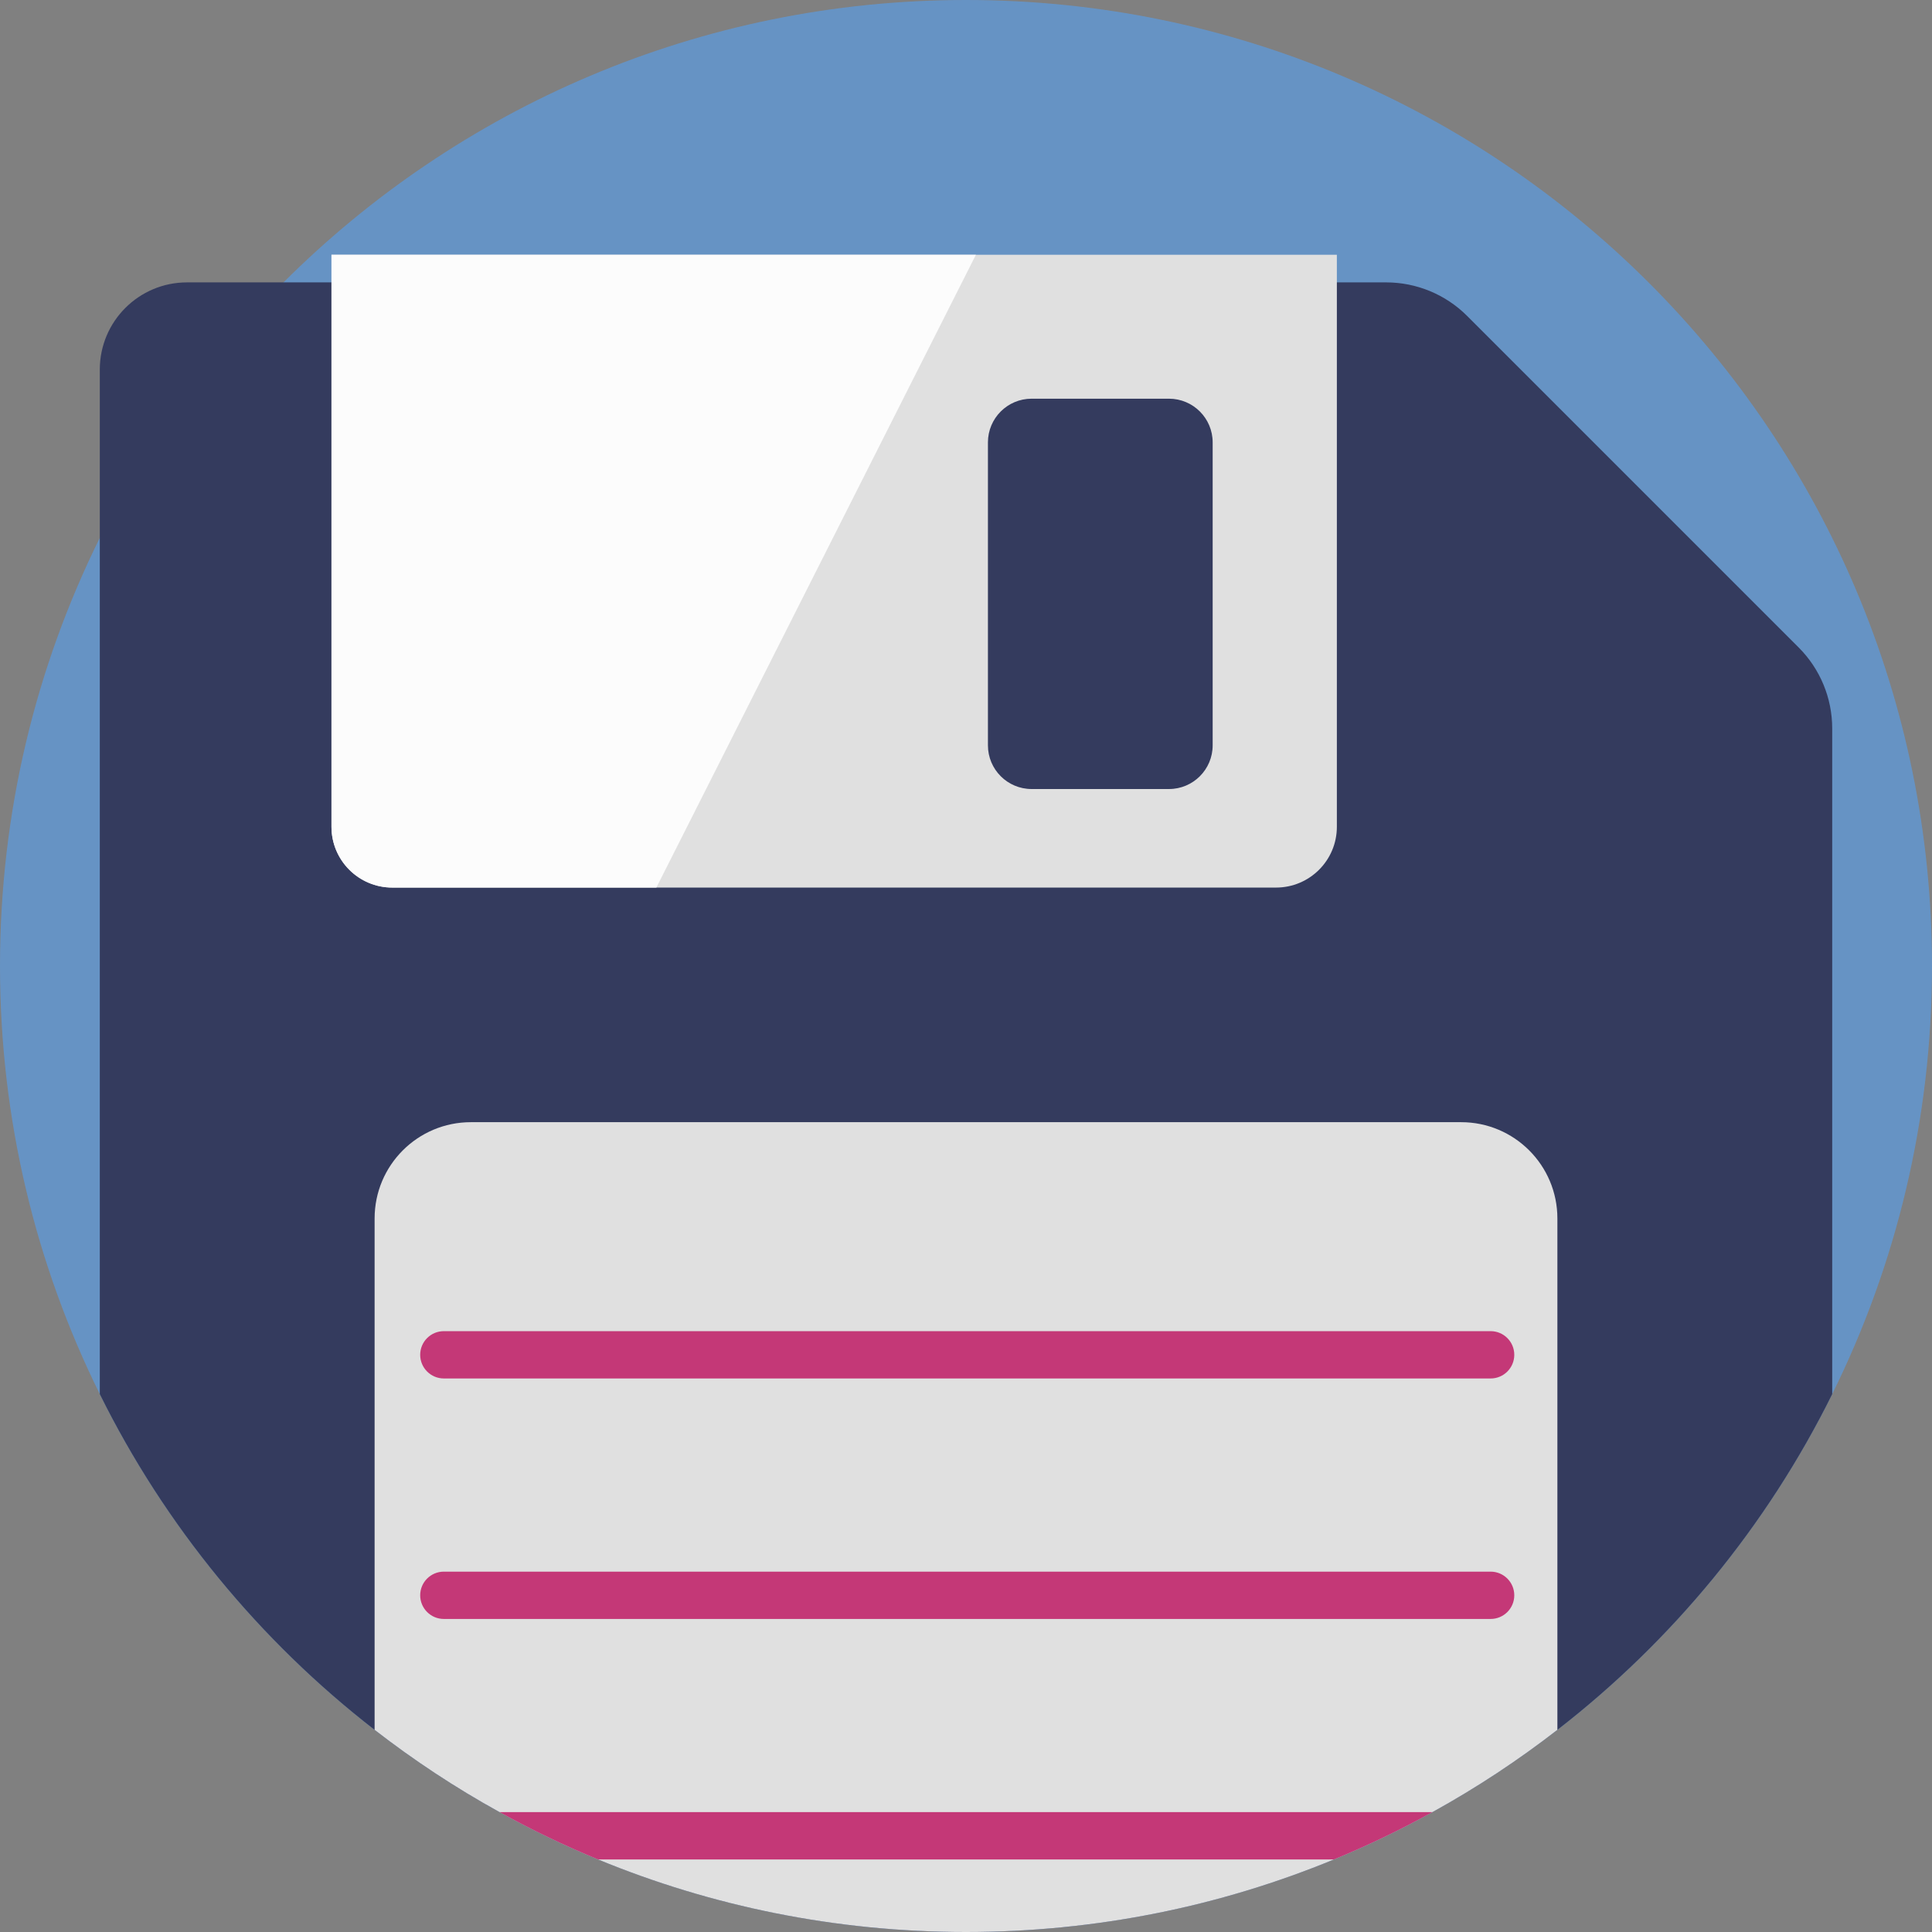
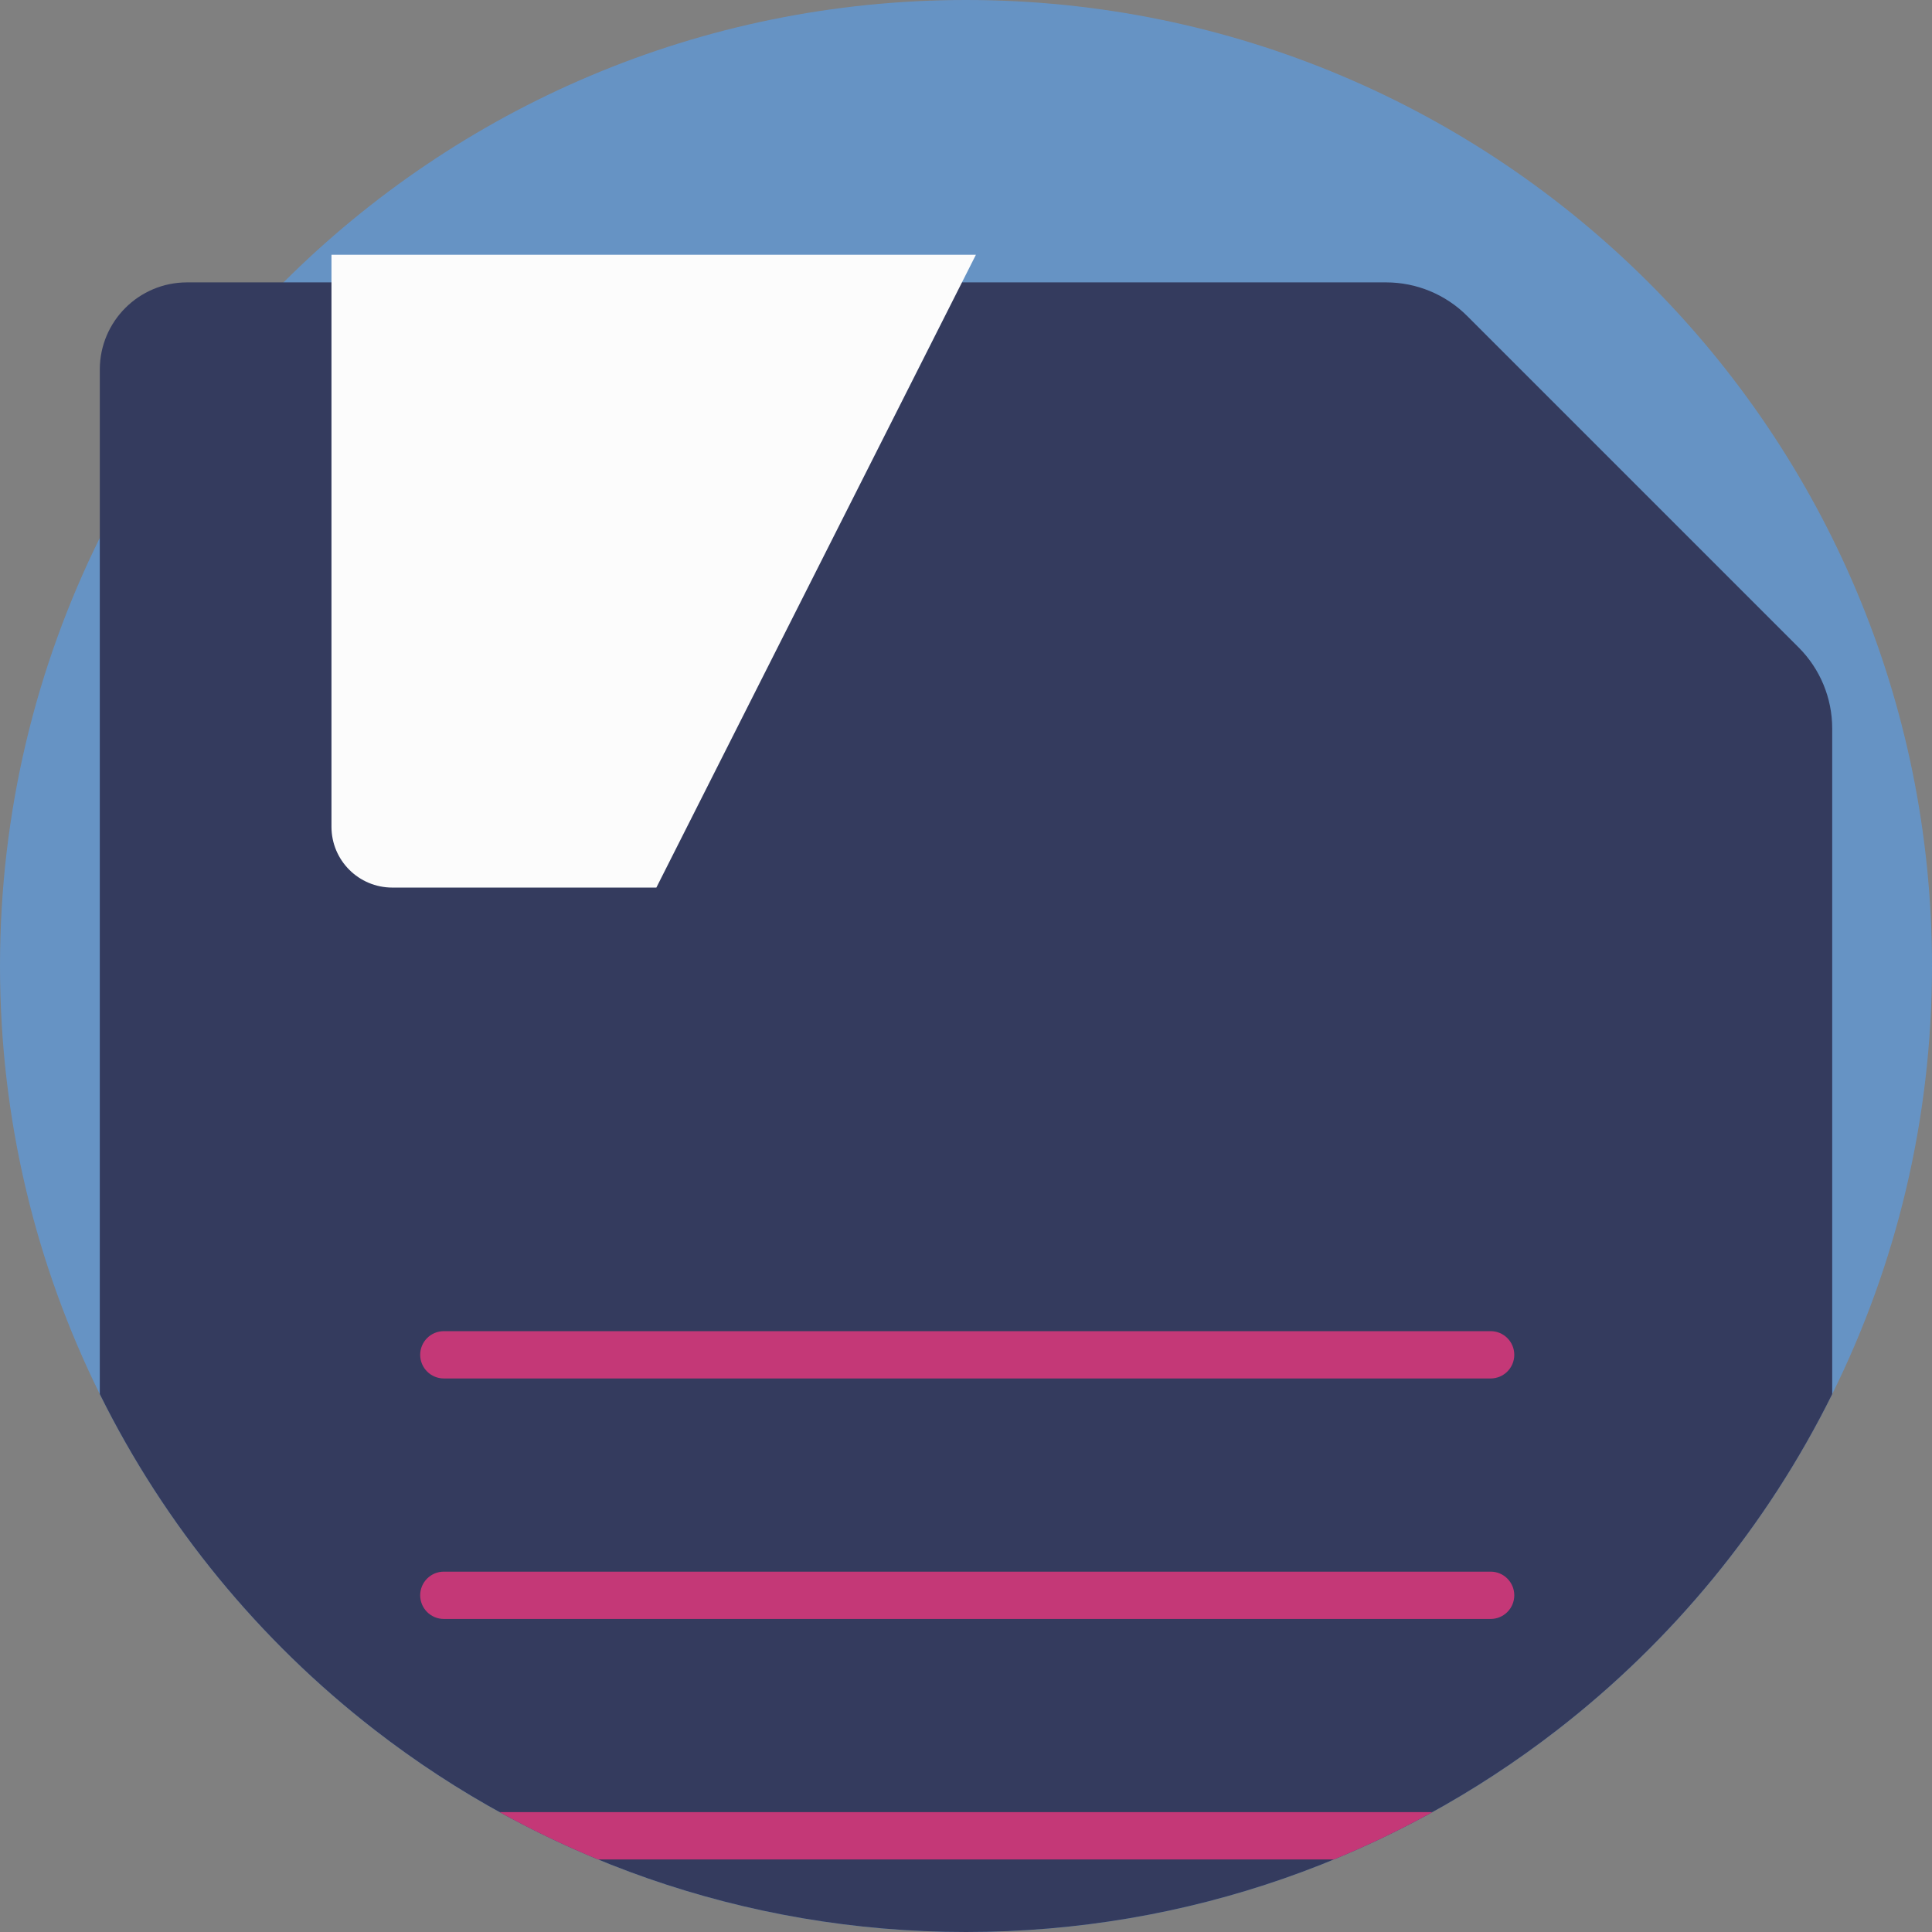
<svg xmlns="http://www.w3.org/2000/svg" version="1.1" id="Capa_1" x="0px" y="0px" viewBox="0 0 512 512" style="enable-background:new 0 0 512 512;" xml:space="preserve">
  <rect x="0" y="0" width="512" height="512" fill="#808080" stroke="none" />
  <path style="fill:#6693C4;" d="M512,256c0,40.741-9.519,79.256-26.446,113.455c-17.293,34.91-42.308,65.317-72.829,88.973  C369.424,492.011,315.047,512,256,512s-113.424-19.989-156.724-53.572c-30.521-23.656-55.536-54.063-72.829-88.973  C9.519,335.255,0,296.741,0,256s9.519-79.256,26.446-113.455c12.476-25.192,28.985-48.044,48.682-67.709  C121.448,28.588,185.375,0,256,0C397.385,0,512,114.615,512,256z" />
  <path style="fill:#343B5E;" d="M485.554,193.044v176.411c-17.293,34.91-42.308,65.317-72.829,88.973  C369.424,492.011,315.047,512,256,512s-113.424-19.989-156.724-53.572c-30.521-23.656-55.536-54.063-72.829-88.973V97.949  c0-12.764,10.348-23.113,23.113-23.113h317.786c8.048,0,15.766,3.197,21.457,8.888l87.863,87.863  C482.356,177.277,485.554,184.996,485.554,193.044z" />
-   <path style="fill:#E0E0E0;" d="M354.283,67.521v151.583c0,8.903-7.22,16.112-16.123,16.112H103.967  c-8.903,0-16.123-7.21-16.123-16.112V67.521H354.283z" />
  <path style="fill:#343B5E;" d="M309.791,209.1h-36.4c-6.395,0-11.579-5.184-11.579-11.579v-80.283  c0-6.395,5.184-11.579,11.579-11.579h36.4c6.395,0,11.578,5.184,11.578,11.579v80.283C321.37,203.916,316.186,209.1,309.791,209.1z" />
-   <path style="fill:#E0E0E0;" d="M412.724,322.905v135.523c-10.428,8.087-21.494,15.391-33.123,21.807  c-8.411,4.65-17.126,8.85-26.091,12.539C323.459,505.166,290.523,512,256,512s-67.459-6.834-97.51-19.226  c-8.965-3.688-17.68-7.889-26.091-12.539c-11.63-6.416-22.695-13.72-33.123-21.807V322.905c0-14.096,11.421-25.516,25.516-25.516  h262.416C401.303,297.388,412.724,308.809,412.724,322.905z" />
  <g>
    <path style="fill:#C43877;" d="M395.031,365.307H117.624c-3.463,0-6.269-2.807-6.269-6.269l0,0c0-3.463,2.807-6.269,6.269-6.269   h277.407c3.463,0,6.269,2.807,6.269,6.269l0,0C401.3,362.5,398.494,365.307,395.031,365.307z" />
    <path style="fill:#C43877;" d="M395.031,429.04H117.624c-3.463,0-6.269-2.807-6.269-6.269l0,0c0-3.463,2.807-6.269,6.269-6.269   h277.407c3.463,0,6.269,2.807,6.269,6.269l0,0C401.3,426.234,398.494,429.04,395.031,429.04z" />
    <path style="fill:#C43877;" d="M379.601,480.235c-8.411,4.65-17.126,8.85-26.091,12.539H158.49   c-8.965-3.688-17.68-7.889-26.091-12.539H379.601z" />
  </g>
  <path style="fill:#FCFCFC;" d="M258.623,67.521l-84.679,167.696h-69.977c-8.903,0-16.123-7.21-16.123-16.112V67.521H258.623z" />
  <g>
</g>
  <g>
</g>
  <g>
</g>
  <g>
</g>
  <g>
</g>
  <g>
</g>
  <g>
</g>
  <g>
</g>
  <g>
</g>
  <g>
</g>
  <g>
</g>
  <g>
</g>
  <g>
</g>
  <g>
</g>
  <g>
</g>
</svg>